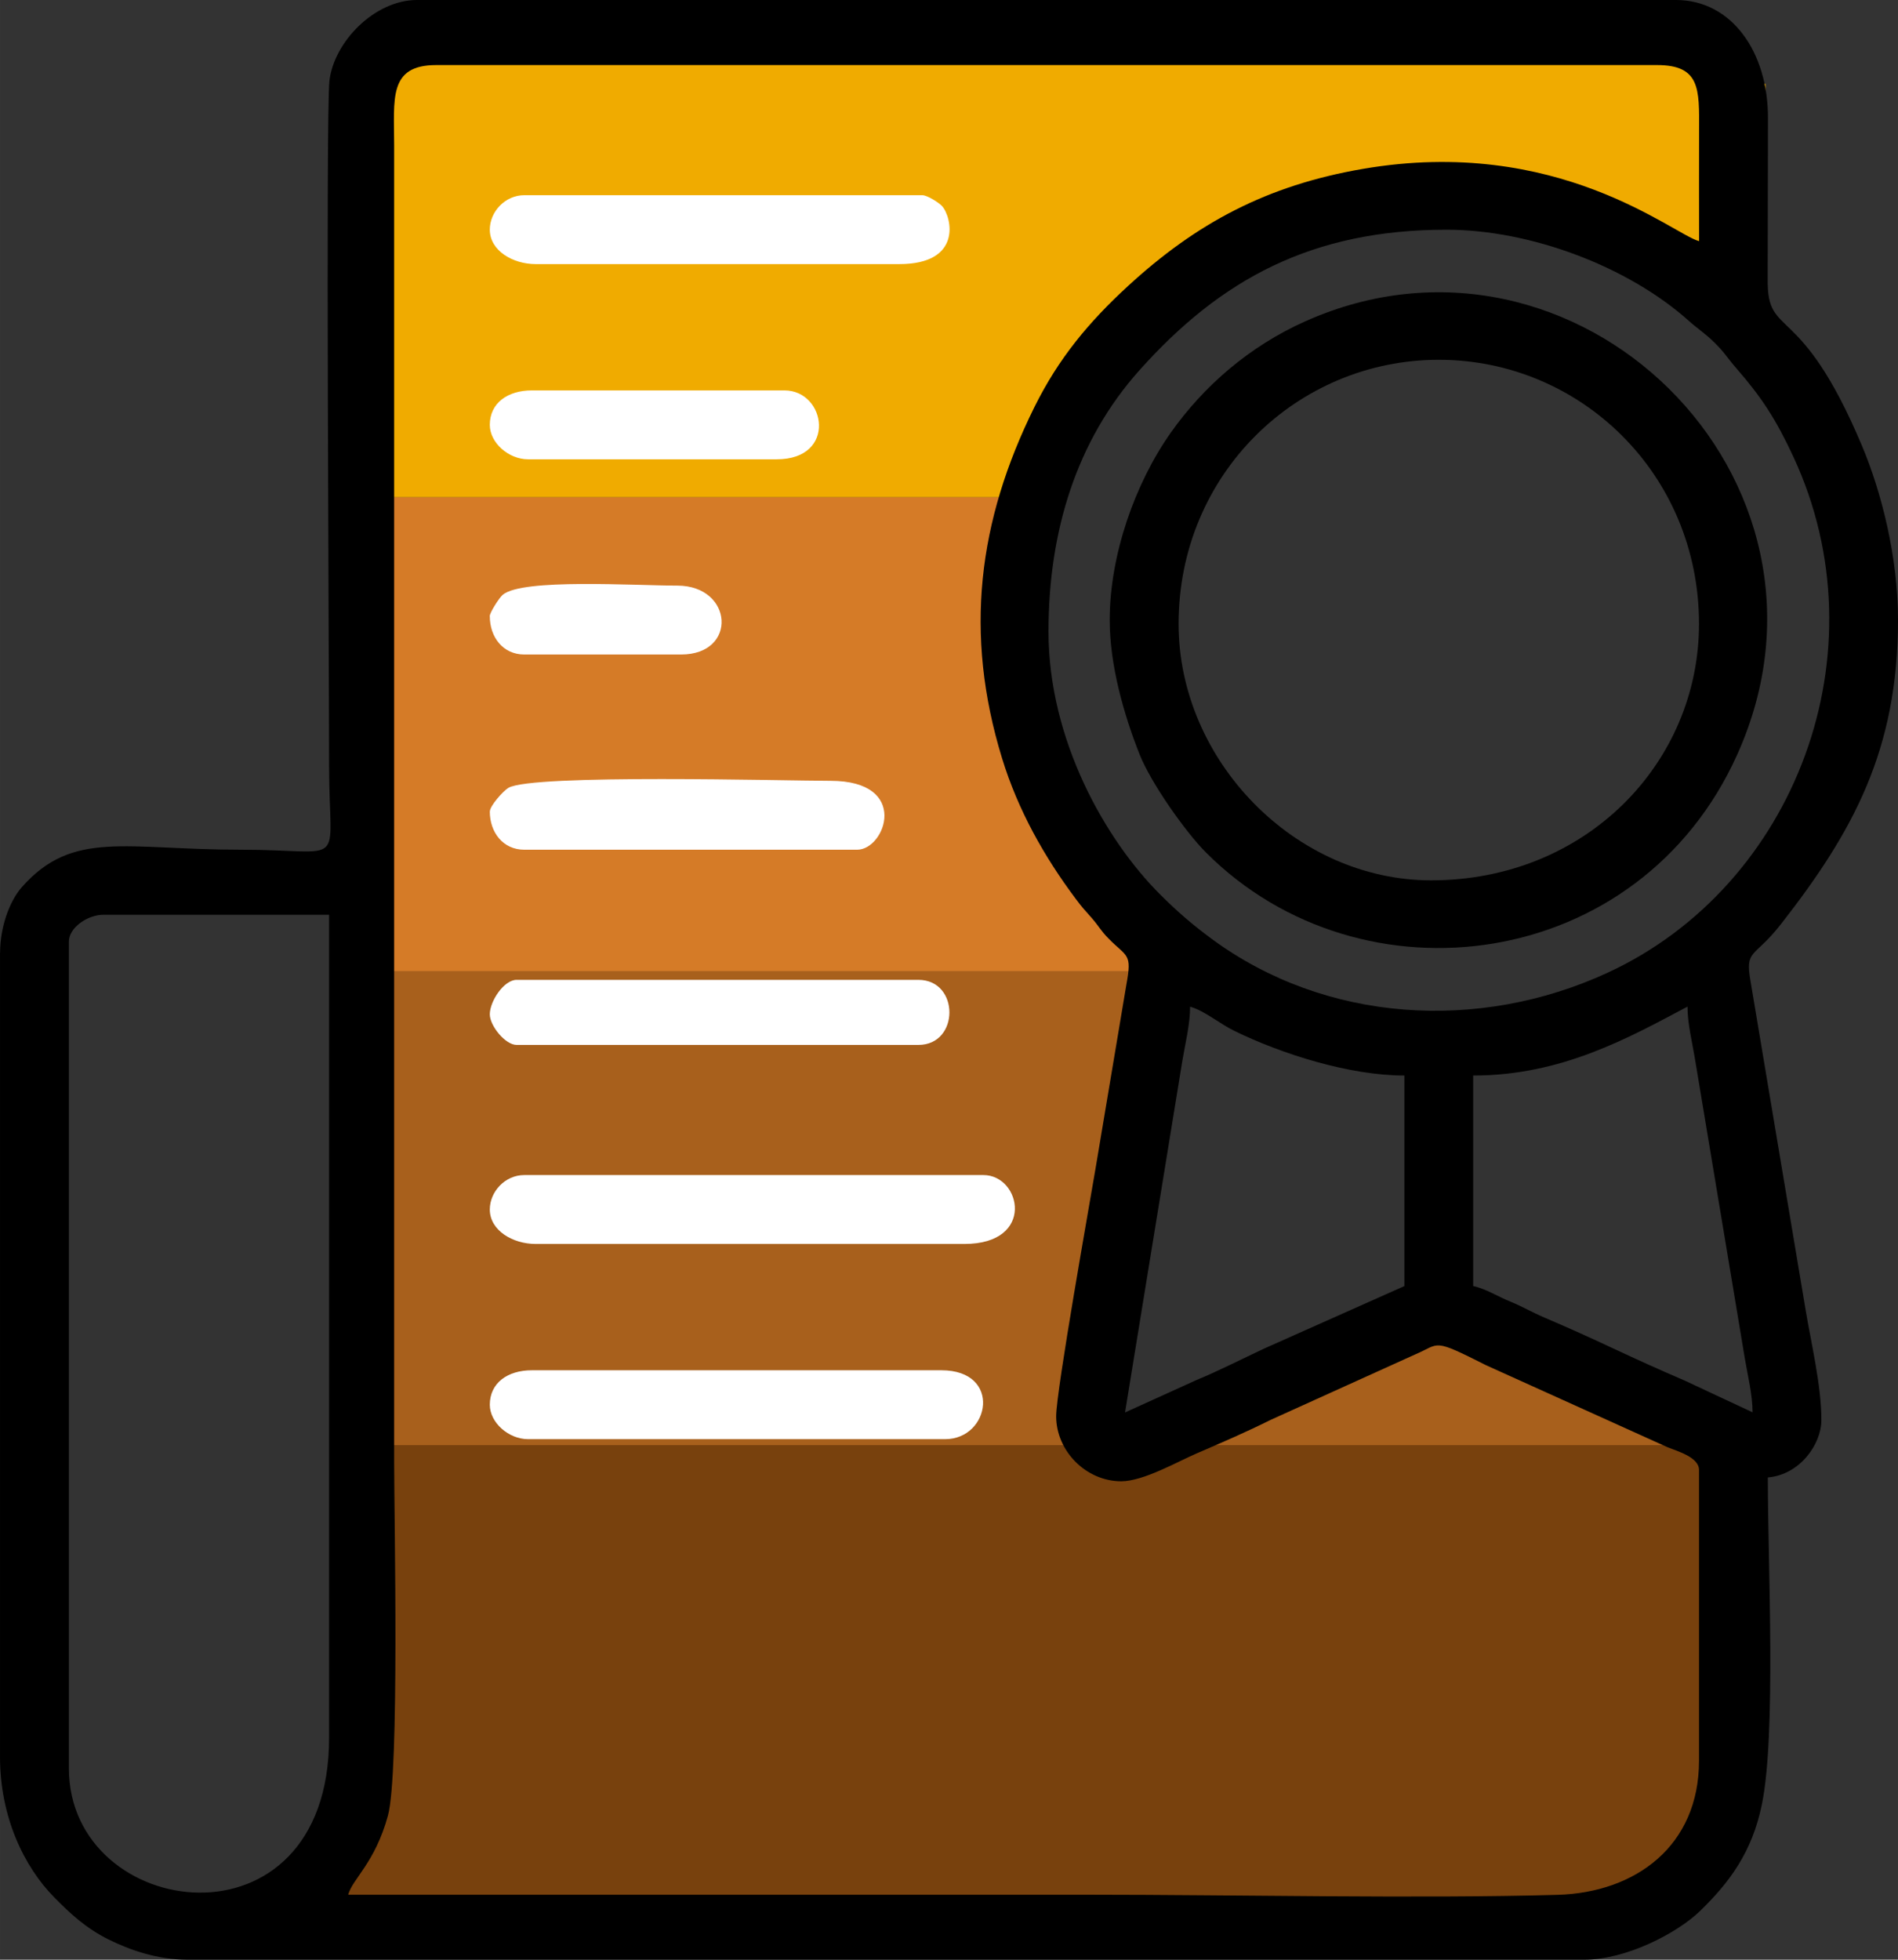
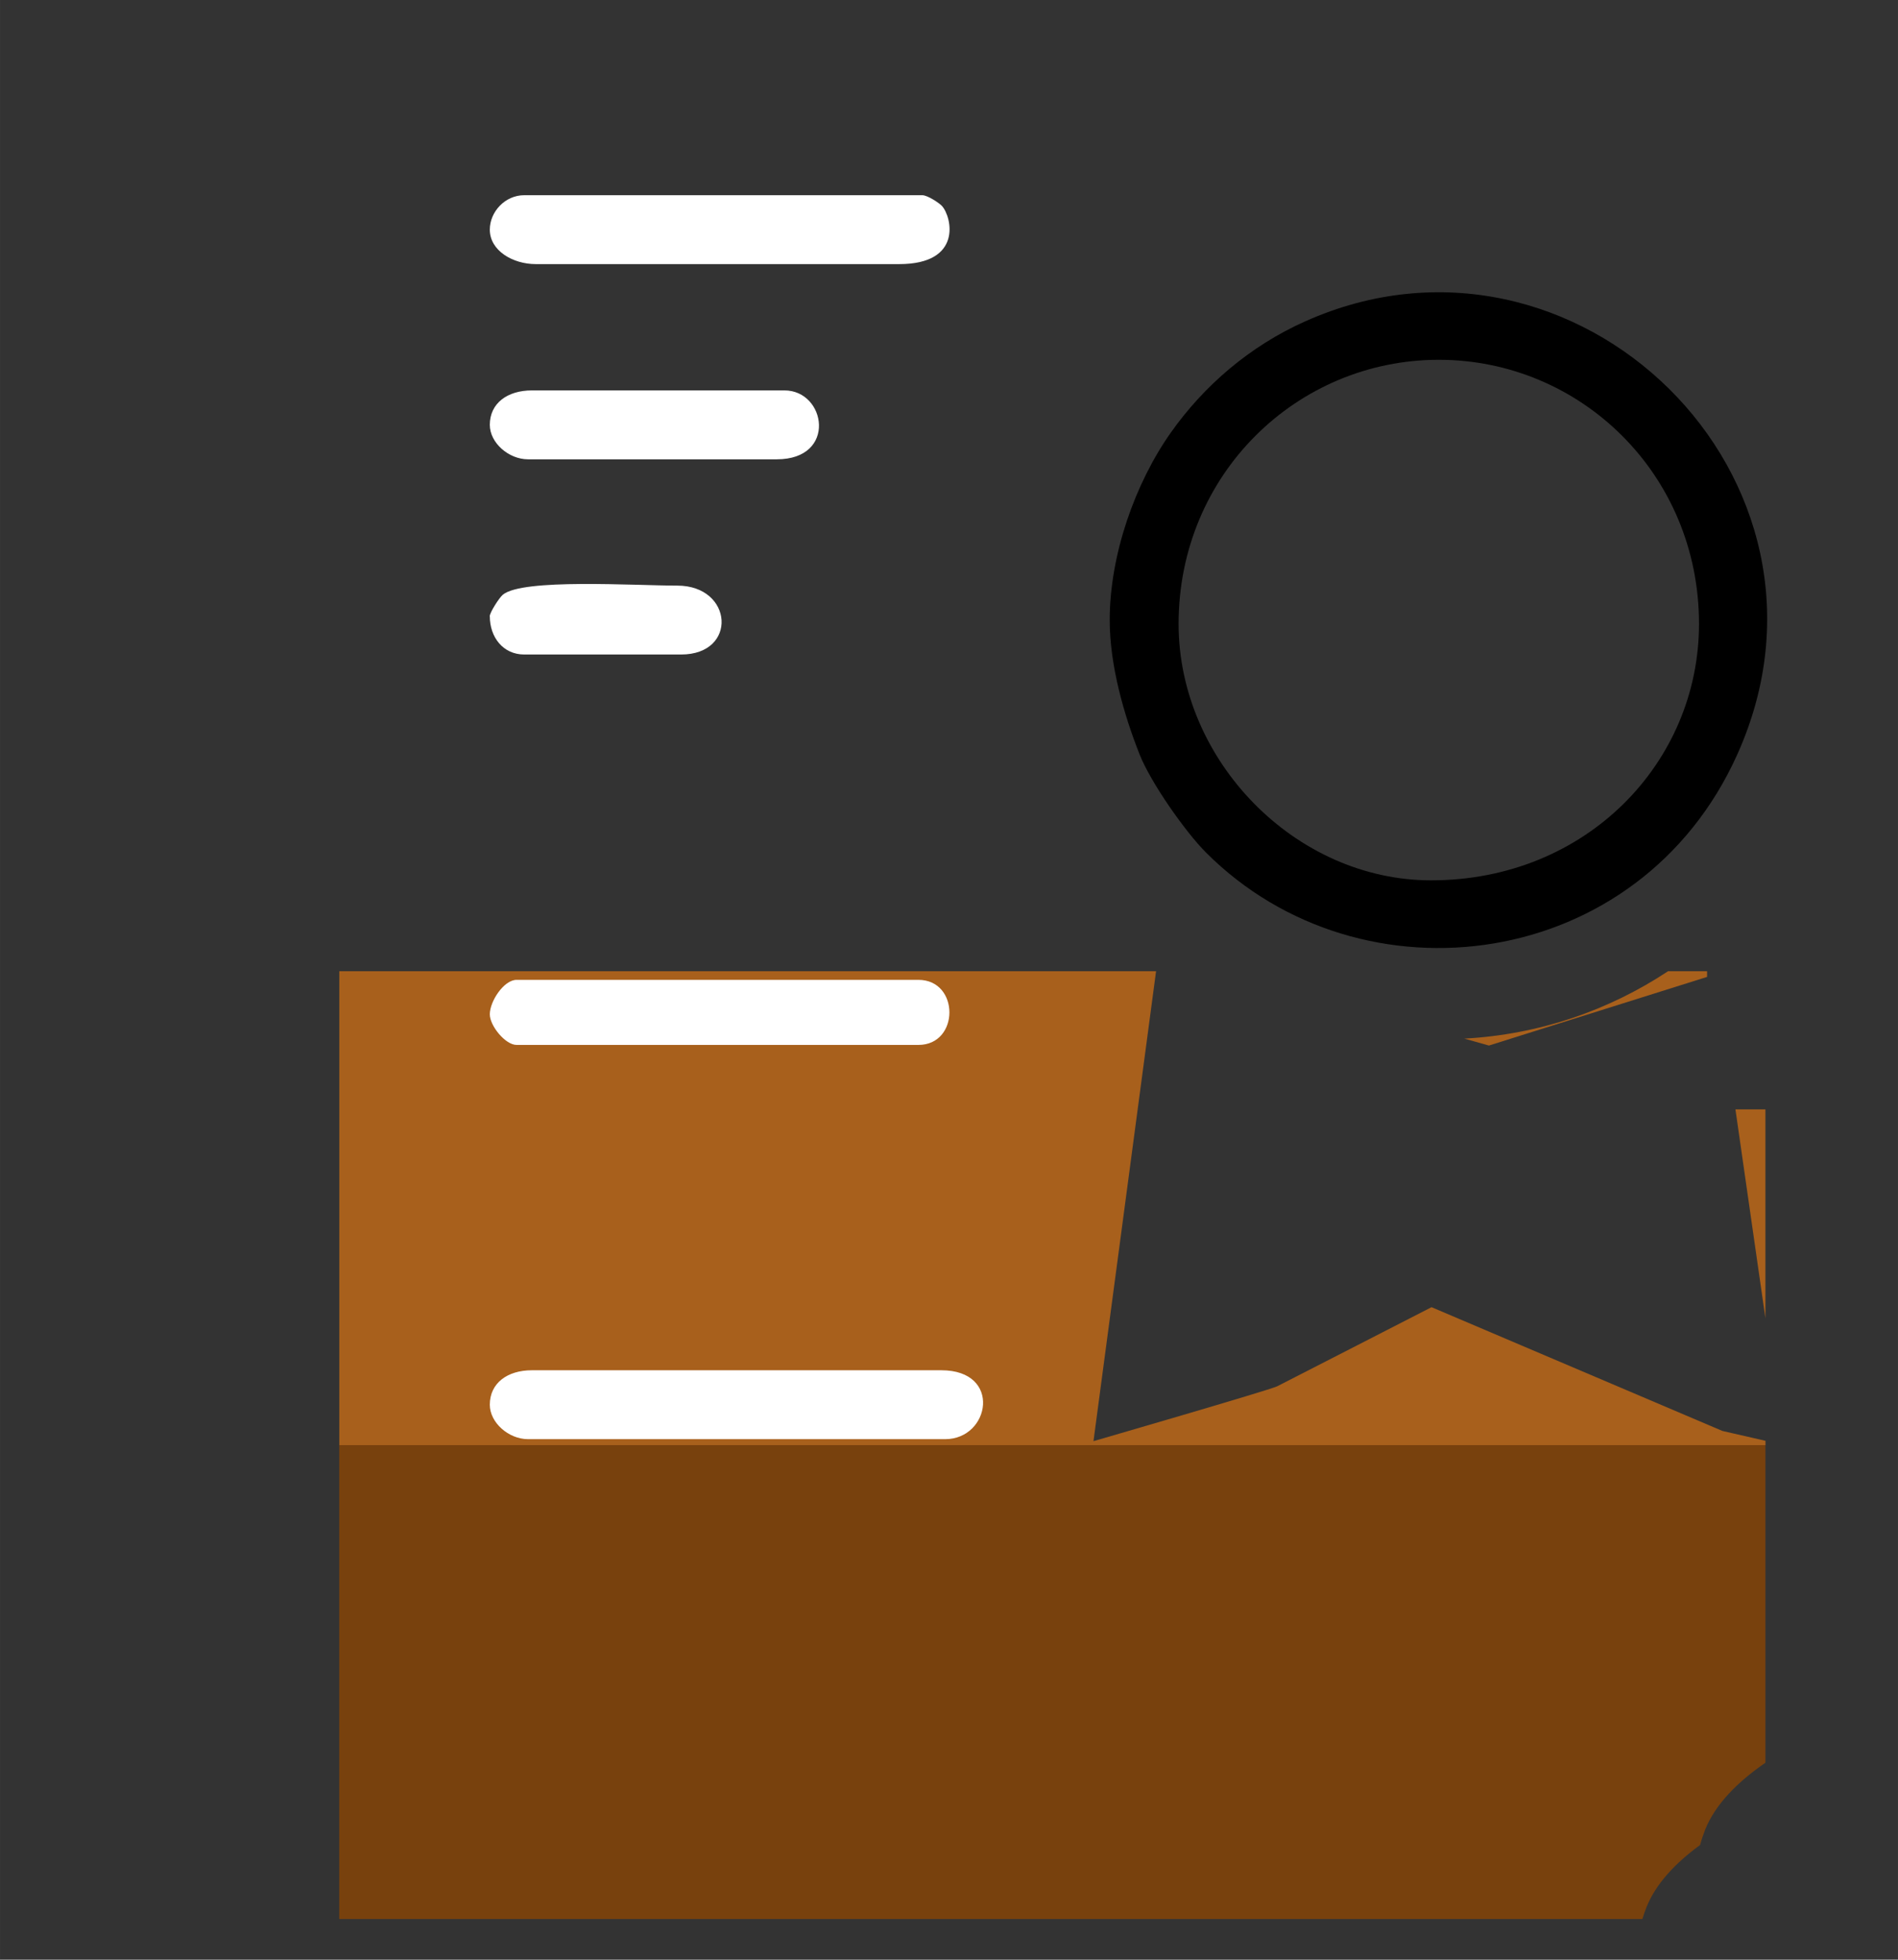
<svg xmlns="http://www.w3.org/2000/svg" xml:space="preserve" width="65.617mm" height="67.733mm" style="shape-rendering:geometricPrecision; text-rendering:geometricPrecision; image-rendering:optimizeQuality; fill-rule:evenodd; clip-rule:evenodd" viewBox="0 0 277.18 286.12">
  <rect x="0" y="0" width="277.18" height="286.12" fill="#333333" stroke="none" />
  <defs>
    <style type="text/css">       .fil4 {fill:black}    .fil3 {fill:#78410D}    .fil2 {fill:#A8601C}    .fil1 {fill:#D57B27}    .fil0 {fill:#F0AB00}    .fil5 {fill:white}     </style>
  </defs>
  <g id="Layer_x0020_1">
    <g id="_2650236103024">
      <g>
-         <path class="fil0" d="M62.79 3.42l184.08 0c1.01,5.62 6.68,8.11 10.96,8.84l0 42.54c-10.98,-14.03 -28.07,-23.06 -47.27,-23.06 -26.44,0 -48.89,17.11 -56.87,40.86l-104.14 0 0 -58.41c4.02,-2.46 9.66,-6.44 11.18,-7.13 0.42,-0.19 1.16,-1.57 2.07,-3.65z" />
-         <path class="fil1" d="M49.54 72.61l104.14 0c-2.02,6.01 -3.12,12.44 -3.12,19.13 0,20.48 10.26,38.55 25.92,49.37l-7.29 -2.05 -0.36 2.74 -119.29 0 0 -69.19zm208.28 56.06l0 5.54 -4.92 0c1.75,-1.74 3.39,-3.59 4.92,-5.54zm-8.52 13.13l-5.7 0c1.98,-1.31 3.89,-2.74 5.7,-4.27l0 4.27z" />
        <path class="fil2" d="M49.54 141.8l119.29 0 -9.14 68.61c0,0 25.71,-7.45 26.83,-8.01 1.12,-0.56 22.54,-11.55 22.54,-11.55l42.48 18.07 6.29 1.44 0 0.63 -208.28 0 0 -69.19zm164.28 9.84c10.97,-0.59 21.15,-4.13 29.78,-9.84l5.7 0 0 0.83 -31.86 10.02 -3.62 -1.02zm44 10.33l0 30.51 -4.38 -30.51 4.38 0z" />
        <path class="fil3" d="M49.54 210.99l208.28 0 0 46.37c-4.05,2.79 -7.3,6.04 -8.79,9.75 -0.31,0.79 -0.56,1.54 -0.75,2.26 -3.6,2.63 -6.45,5.65 -7.82,9.06 -0.24,0.6 -0.44,1.19 -0.61,1.75l-190.31 0 0 -69.19z" />
      </g>
-       <path class="fil4" d="M10.06 258.18l0 -120.71c0,-2.03 2.72,-3.91 5.03,-3.91l32.97 0 0 120.15c0,32 -38,26.82 -38,4.47zm205.09 -101.15c12.95,0 22.77,-5.55 31.29,-10.06 0,2.47 0.69,5.22 1.04,7.34l7.34 44.07c0.4,2.41 1.12,5.23 1.12,7.82l-9.9 -4.63c-3.73,-1.6 -6.75,-2.97 -10.41,-4.68 -3.59,-1.68 -6.41,-2.95 -10.03,-4.5 -1.91,-0.81 -3.19,-1.6 -4.95,-2.32 -2.03,-0.82 -3.54,-1.86 -5.51,-2.31l0 -30.74zm-50.85 49.18l8.38 -51.41c0.4,-2.41 1.12,-5.23 1.12,-7.82 2.05,0.55 4.31,2.49 6.5,3.55 6.87,3.35 16.76,6.5 24.79,6.5l0 30.74 -20.49 9.13c-3.34,1.56 -6.51,3.2 -9.92,4.61l-10.38 4.71zm-11.18 -114c0,-14.64 4.09,-27.87 13.27,-38.14 11.9,-13.32 25.22,-20.53 44.85,-20.53 12.33,0 26.54,5.4 35.35,13.27 1.55,1.38 2.4,1.82 3.92,3.34 1.46,1.46 1.8,2.18 3.07,3.63 3.71,4.25 5.82,7.52 8.32,12.91 13.27,28.51 0.29,62.68 -27.13,75.33 -18.84,8.69 -41.2,7.29 -57.8,-4.93 -2.86,-2.11 -5.04,-4 -7.51,-6.46 -8.04,-8 -16.34,-22.63 -16.34,-38.42zm1.12 114.56c0,5.11 4.39,9.5 9.5,9.5 3.24,0 8.25,-2.88 11.02,-4.07 3.77,-1.62 7.3,-3.15 10.77,-4.88l21.16 -9.58c3.68,-1.56 2.38,-2.43 10.32,1.58l26.56 12c1.32,0.53 4.55,1.43 4.55,3.28l0 42.47c0,12.44 -9.25,19.25 -20.66,19.58 -20.02,0.57 -47.52,-0.02 -68.2,-0.02 -36.14,0 -72.27,0 -108.41,0 0.61,-2.3 3.9,-4.62 5.8,-11.53 1.71,-6.24 0.91,-43.48 0.91,-51.62l-0 -192.24c-0,-6.78 -0.88,-11.74 6.15,-11.74l178.27 0c6.32,0 6.18,3.48 6.15,9.5 -0.02,5.4 -0,10.81 -0,16.21 -3.85,-1.03 -20.62,-15.45 -49.11,-10.55 -14.03,2.41 -24.3,7.92 -34.3,17.11 -5.71,5.25 -10.12,10.53 -13.65,17.65 -8.24,16.61 -10.32,33.11 -4.73,51.3 2.33,7.59 6.18,14.4 10.77,20.53 0.98,1.31 1.23,1.54 2.29,2.74 1.13,1.29 1.26,1.79 2.52,3.07 2.69,2.73 3.43,2.09 2.57,6.71l-4.5 26.83c-0.77,4.62 -5.75,32.43 -5.75,36.17zm-154.24 -67.62l0 117.35c0,8.78 3.51,16.06 7.95,20.55 2.39,2.42 4.63,4.48 7.87,6.1 3.12,1.55 7.14,2.97 11.56,2.97l203.97 0c6.2,0 13.64,-3.93 16.92,-7.11 4.26,-4.14 7.6,-8.56 9.03,-15.55 2.11,-10.28 0.87,-35.17 0.87,-47.75 4.67,-0.39 7.82,-4.84 7.82,-8.38 0,-5.1 -1.5,-11.23 -2.31,-16.13l-8.03 -47.91c-0.84,-4.77 0.48,-3.3 4.44,-8.37 10.52,-13.46 17.09,-25.43 17.09,-44.39 0,-9.27 -2.43,-18.73 -5.27,-25.47 -9.04,-21.46 -13.85,-15.43 -13.76,-24.24l0.04 -23.51c0.05,-9.74 -5.33,-17.31 -13.43,-17.31l-183.85 0c-6.24,0 -12.14,6.14 -12.8,11.79 -0.55,4.73 -0.05,85.72 -0.05,99.98 0,15.38 2.9,12.29 -12.85,12.29 -16.94,0 -24.57,-2.94 -32,5.44 -1.86,2.1 -3.2,5.9 -3.2,9.65z" />
      <path class="fil4" d="M172.12 91.09c0,-21.93 17.37,-38.56 38,-38.56 20.63,0 38,16.63 38,38.56 0,20.22 -16.43,37.44 -39.12,37.44 -19.86,0 -36.88,-17.5 -36.88,-37.44zm-10.06 -0.56c0,6.63 2.09,13.89 4.38,19.65 1.63,4.1 6.65,11.26 9.71,14.32 22.71,22.7 63.31,17.43 77.58,-14.39 18.09,-40.32 -23.67,-80.88 -63.17,-63.17 -8.06,3.61 -14.72,9.36 -19.56,16.2 -5.27,7.45 -8.94,17.93 -8.94,27.38z" />
-       <path class="fil5" d="M71.53 176.59c0,3.06 3.35,5.03 6.71,5.03l62.59 0c10.45,0 8.3,-10.06 2.79,-10.06l-67.06 0c-2.81,0 -5.03,2.43 -5.03,5.03z" />
      <path class="fil5" d="M71.53 205.09c0,2.61 2.74,5.03 5.59,5.03l60.91 0c6.58,0 8.35,-10.06 -0.56,-10.06l-59.79 0c-3.59,0 -6.15,1.88 -6.15,5.03z" />
      <path class="fil5" d="M71.53 33.53c0,3.06 3.35,5.03 6.71,5.03l53.09 0c9.27,0 7.68,-6.87 6.24,-8.48 -0.39,-0.43 -2.1,-1.58 -2.89,-1.58l-58.12 0c-2.81,0 -5.03,2.43 -5.03,5.03z" />
      <path class="fil5" d="M71.53 148.09c0,1.69 2.28,4.47 3.91,4.47l58.68 0c6.04,0 6.04,-9.5 0,-9.5l-58.68 0c-1.85,0 -3.91,3.12 -3.91,5.03z" />
-       <path class="fil5" d="M71.53 118.47c0,3.07 1.94,5.59 5.03,5.59l48.62 0c4.13,0 7.79,-10.06 -3.91,-10.06 -6.55,0 -43.57,-1.03 -47.03,1.03 -0.74,0.44 -2.7,2.62 -2.7,3.44z" />
      <path class="fil5" d="M71.53 62.03c0,2.61 2.74,5.03 5.59,5.03l36.32 0c8.84,0 7.22,-10.06 1.12,-10.06l-36.88 0c-3.59,0 -6.15,1.88 -6.15,5.03z" />
      <path class="fil5" d="M71.53 89.97c0,3.07 1.94,5.59 5.03,5.59l22.91 0c8.31,0 7.62,-10.06 -0.56,-10.06 -6.18,0 -22.65,-1.08 -25.49,1.34 -0.54,0.46 -1.9,2.6 -1.9,3.13z" />
    </g>
  </g>
</svg>